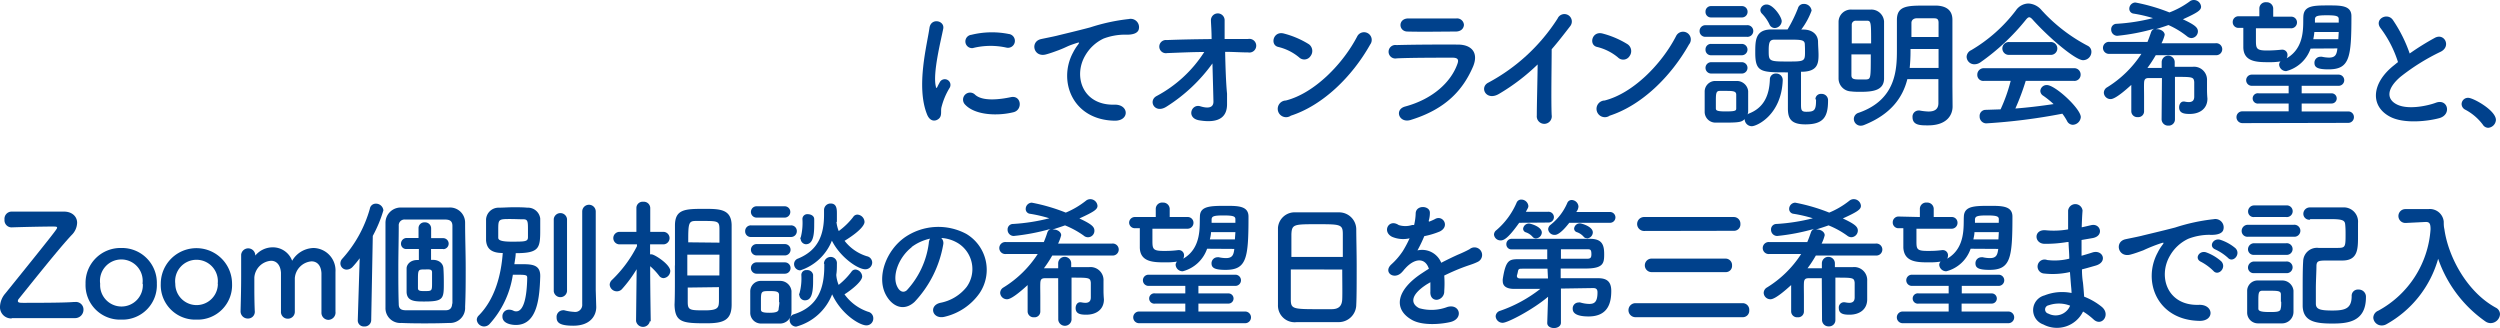
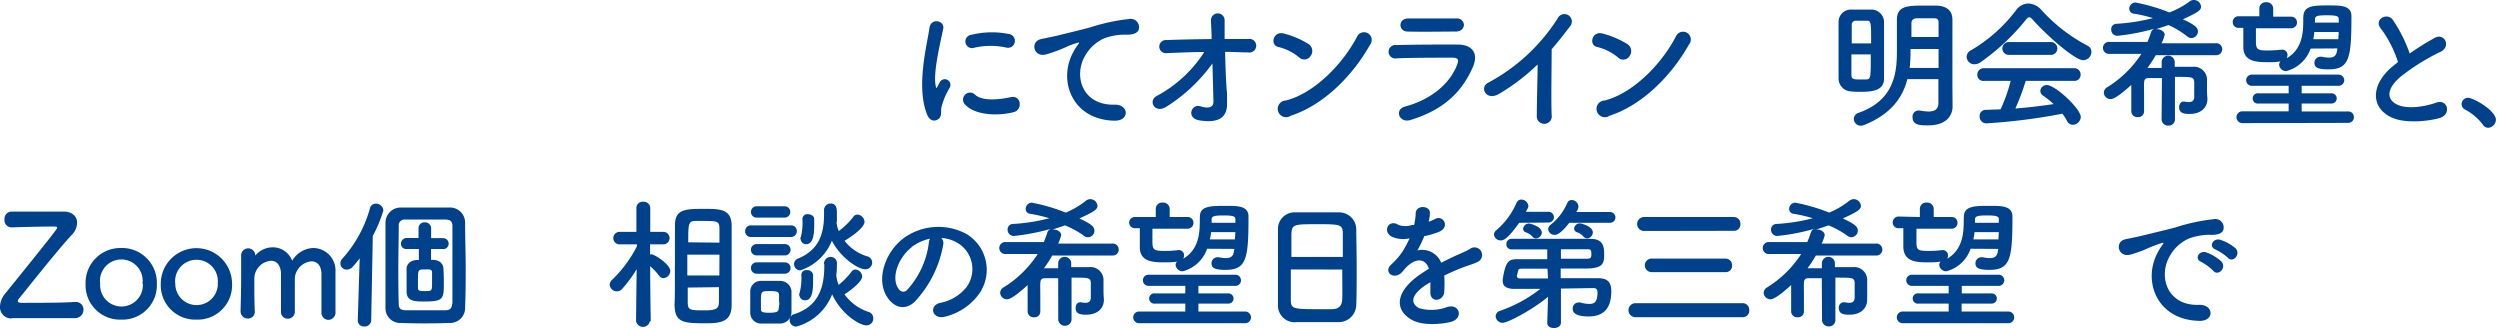
<svg xmlns="http://www.w3.org/2000/svg" viewBox="0 0 299.5 39.3">
  <defs>
    <style>.cls-1{fill:#00418c;}</style>
  </defs>
  <g id="レイヤー_2" data-name="レイヤー 2">
    <g id="レイアウト">
      <path class="cls-1" d="M111.07,13.73c-1.36-3.35,0-8.37.28-10.39.19-1.25,1.84-.88,1.65.1-.27,1.38-1.29,5.37-.88,6.94,0,.22.12.17.19,0s.22-.42.28-.54a.68.68,0,0,1,1.19.66,8.3,8.3,0,0,0-1,2.38c-.1.45.1,1-.32,1.35S111.41,14.56,111.07,13.73Zm4.54-1.21a.84.84,0,0,1,1.21-1.17c.91.83,3,.56,4.27.29s1.46,1.51.34,1.8C119.62,13.9,116.84,13.85,115.61,12.52Zm1-6.77a.8.8,0,1,1-.24-1.58,10.3,10.3,0,0,1,4.47-.1.83.83,0,1,1-.29,1.63A8.76,8.76,0,0,0,116.58,5.75Z" />
      <path class="cls-1" d="M128.56,6.28a5.66,5.66,0,0,1,.55-.88c.27-.36.18-.34-.14-.24-1.27.41-1,.41-2.14.85-.54.2-1,.37-1.52.51-1.5.4-1.94-1.55-.58-1.84.35-.08,1.34-.27,1.88-.4.83-.21,2.31-.55,4-1a22.92,22.92,0,0,1,4.63-1,1,1,0,0,1,1.16,1.31c-.11.28-.48.62-1.67.56a7.35,7.35,0,0,0-2.52.47,5,5,0,0,0-2.18,2c-1.49,2.49-.35,6,3.45,5.92,1.78-.07,1.88,1.93.08,1.92C128.48,14.39,126.71,9.69,128.56,6.28Z" />
      <path class="cls-1" d="M147,11.22c0,.52,0,.81,0,1.27,0,1.3-.7,2.37-3.36,1.92-1.54-.28-.92-2,.15-1.68.7.22,1.6.32,1.58-.58s-.07-2.77-.12-4.55a19.71,19.71,0,0,1-5.51,5.18c-1.41.9-2.24-.72-1.17-1.28a15.28,15.28,0,0,0,5.7-5.27c-1.51,0-3,.08-4.45.13a.79.79,0,1,1-.05-1.56c1.7-.07,3.55-.1,5.38-.12,0-1-.07-1.78-.08-2.22a.82.82,0,1,1,1.64-.07c0,.48,0,1.31,0,2.28,1,0,1.91,0,2.81,0a.82.82,0,1,1,0,1.61c-.88,0-1.81-.07-2.75-.07C146.81,8,146.87,9.94,147,11.22Z" />
      <path class="cls-1" d="M155.63,6.87a6.12,6.12,0,0,0-2.51-1.25c-1-.24-.59-1.95.7-1.6a10.73,10.73,0,0,1,3,1.29A1,1,0,0,1,157,6.72.89.89,0,0,1,155.63,6.87Zm-1,7a1,1,0,1,1-.58-1.83c3.41-.87,6.84-4.38,8.56-7.71a.92.92,0,1,1,1.54,1C162,9.16,158.48,12.64,154.58,13.88Z" />
      <path class="cls-1" d="M169,14.37c-1.39.43-2-1.25-.66-1.61,3.34-.9,5.5-2.95,6.26-5.11.17-.46.09-.73-.56-.74-1.73,0-4.89,0-6.7.08a.81.81,0,1,1-.05-1.59c2.19-.06,5-.07,7.35-.06,1.69,0,2.52,1,1.83,2.64C175.25,10.81,173.18,13.08,169,14.37Zm5.4-10.59c-1.6,0-3.94.05-5.77,0-1.12,0-1.19-1.59.12-1.57,1.63,0,4,0,5.72,0a.82.82,0,0,1,.91.78C175.35,3.39,175.06,3.78,174.37,3.78Z" />
      <path class="cls-1" d="M179.61,11.23c-1.56.95-2.44-.78-1.29-1.34a22.37,22.37,0,0,0,8.28-7.67.89.89,0,1,1,1.52.9c-.77,1-1.5,1.94-2.23,2.78,0,1.74-.08,6.18,0,7.88a.9.9,0,1,1-1.78.05c0-1.36.08-4.12.1-6.11A24.54,24.54,0,0,1,179.61,11.23Z" />
      <path class="cls-1" d="M193.82,6.87a6.18,6.18,0,0,0-2.51-1.25c-1-.24-.6-1.95.69-1.6a10.92,10.92,0,0,1,3,1.29,1,1,0,0,1,.22,1.41A.89.89,0,0,1,193.82,6.87Zm-1,7a1,1,0,1,1-.58-1.83c3.41-.87,6.84-4.38,8.55-7.71a.93.93,0,1,1,1.55,1C200.18,9.16,196.67,12.64,192.77,13.88Z" />
-       <path class="cls-1" d="M204.34,4.41a.68.68,0,0,1-.73-.69.69.69,0,0,1,.73-.7h4.92a.7.7,0,1,1,0,1.39Zm5.13,9.21c1.86-.69,2.49-2.22,2.56-4.08a.7.7,0,0,1,.74-.73.77.77,0,0,1,.8.78v.05c-.17,4.14-3.1,5.48-3.71,5.48a.86.86,0,0,1-.85-.85c-.34.32-.53.42-2.28.42-.45,0-.91,0-1.25,0a1.29,1.29,0,0,1-1.26-1.34c0-.44,0-.83,0-1.22s0-.77,0-1.14a1.27,1.27,0,0,1,1.24-1.29c.32,0,.75,0,1.17,0s1.05,0,1.44,0a1.36,1.36,0,0,1,1.36,1.21c0,.39,0,.81,0,1.23s0,.82,0,1.19a1.17,1.17,0,0,1-.07.38ZM205,2.09a.65.65,0,0,1-.68-.68A.65.65,0,0,1,205,.73h3.66a.67.67,0,0,1,.7.68.67.67,0,0,1-.7.68Zm0,4.53a.65.65,0,0,1-.68-.68.65.65,0,0,1,.68-.68h3.67a.68.68,0,1,1,0,1.36Zm0,2.19a.68.68,0,0,1,0-1.36h3.67a.68.68,0,1,1,0,1.36Zm3,3.34c0-.27,0-.56,0-.8,0-.42-.34-.46-1.22-.46-.27,0-.56,0-.75,0-.45,0-.47.32-.47,1.24,0,.27,0,.56,0,.81s0,.41,1.17.41S208,13.25,208,13,208,12.44,208,12.15Zm9.49-.22a.64.64,0,0,1,.69-.68.76.76,0,0,1,.82.7v.11c0,2-.6,2.84-2.72,2.84-1.75,0-2.09-.73-2.09-1.92,0-.59,0-3.29,0-4.31-3.21,0-3.91,0-3.91-2.34,0-1.46,0-2.72,1.79-2.8.64,0,1.37,0,2.08,0A17,17,0,0,0,215.39,1a.7.7,0,0,1,.71-.53.91.91,0,0,1,.93.8,8.77,8.77,0,0,1-1.24,2.27l.26,0c1,0,1.71.54,1.75,1.41,0,.49.06,1.13.06,1.64,0,1-.13,1.92-1.81,2l-.29,0c0,.88,0,2.86,0,3.8,0,.73,0,1,.62,1,.94,0,1.18-.14,1.18-1.33v-.18ZM212.6,3.36a.7.7,0,0,1-.61-.42,4.71,4.71,0,0,0-.93-1.33.63.63,0,0,1-.17-.42.74.74,0,0,1,.76-.65c.78,0,1.8,1.48,1.8,2A.87.87,0,0,1,212.6,3.36Zm3.62,2c0-.6-.39-.61-1.95-.61h-1.65c-.56,0-.73.21-.73,1.26,0,1.31,0,1.36,2.21,1.36,2,0,2.14,0,2.14-1.07C216.24,6,216.24,5.67,216.22,5.38Z" />
      <path class="cls-1" d="M222.92,11c-.4,0-.79,0-1.17-.05a1.55,1.55,0,0,1-1.49-1.56c0-1.17,0-2.65,0-4,0-1,0-2,0-2.76a1.48,1.48,0,0,1,1.59-1.48c.38,0,.77,0,1.14,0s.77,0,1.09,0a1.53,1.53,0,0,1,1.63,1.41c0,1,0,2.1,0,3.24,0,1.3,0,2.59,0,3.65C225.67,10.81,224.42,11,222.92,11Zm1.24-5.8c0-2.5,0-2.72-.51-2.72h-1.34a.47.47,0,0,0-.47.48c0,.59,0,1.39,0,2.24ZM221.8,6.52c0,.93,0,1.81,0,2.49,0,.51.37.51,1.1.51.22,0,.46,0,.66,0,.56-.05.56-.11.56-3Zm12.12,6.24v0c0,1-.66,2.26-2.94,2.26-.93,0-1.86,0-1.86-1a.73.73,0,0,1,.69-.78.47.47,0,0,1,.16,0,7,7,0,0,0,1.06.12c.68,0,1.19-.23,1.19-1s0-1.85,0-2.88h-3.72c-.56,2.24-2,4.22-5.17,5.49a1.13,1.13,0,0,1-.41.09.82.82,0,0,1-.83-.82.78.78,0,0,1,.58-.73c4.49-1.56,4.58-5.19,4.58-7.56,0-1.21,0-2.36,0-3.57,0-1.68,1.26-1.71,3.33-1.71.49,0,1,0,1.44,0,1.16.06,1.87.56,1.88,1.68V3.7c0,1.59,0,3.29,0,4.8,0,.66,0,1.29,0,1.87Zm-1.68-6.89h-3.36v.27a18.86,18.86,0,0,1-.1,2h3.46Zm0-1.44c0-.61,0-1.19,0-1.7s-.24-.54-.63-.54-.66,0-1,0-.73,0-1,0-.61.15-.62.54c0,.58,0,1.14,0,1.7Z" />
      <path class="cls-1" d="M243.54,2.38c-.18-.21-.32-.31-.44-.31s-.24.1-.41.31a26.44,26.44,0,0,1-5.44,5.09,1.26,1.26,0,0,1-.71.23.92.92,0,0,1-.94-.9.92.92,0,0,1,.55-.79,18.46,18.46,0,0,0,5.36-4.77A1.87,1.87,0,0,1,243,.42a2.2,2.2,0,0,1,1.6.82,19.9,19.9,0,0,0,5.5,4.24.79.79,0,0,1,.45.73,1,1,0,0,1-1,1C248.62,7.21,245.43,4.48,243.54,2.38Zm-.86,7.31A28.67,28.67,0,0,1,241.44,13c1.56-.12,3.1-.31,4.58-.53a10.46,10.46,0,0,0-1.24-1,.7.7,0,0,1-.35-.58.76.76,0,0,1,.79-.7c1,0,4.06,2.84,4.06,3.84a1,1,0,0,1-.95.92.78.78,0,0,1-.7-.46,6.46,6.46,0,0,0-.56-.87,70.22,70.22,0,0,1-9.13,1.16.81.81,0,0,1-.78-.85.72.72,0,0,1,.7-.77l1.81-.06a19.65,19.65,0,0,0,1.21-3.41h-3.21a.71.71,0,0,1-.79-.73.77.77,0,0,1,.79-.79h10.78a.76.76,0,0,1,.81.78.74.74,0,0,1-.81.74Zm-1.94-3.12a.77.77,0,1,1,0-1.53h4.87a.77.77,0,1,1,0,1.53Z" />
      <path class="cls-1" d="M259,9.35c-.59,0-1.14,0-1.58,0s-.54.19-.56.58,0,1,0,1.63,0,1.25,0,1.8h0a.69.69,0,0,1-.76.67.71.71,0,0,1-.77-.68c0-1,0-2.19,0-3.18-1.8,1.65-2.31,1.7-2.48,1.7a.8.8,0,0,1-.81-.76.77.77,0,0,1,.41-.66,13.06,13.06,0,0,0,4.09-4l-3.8,0a.72.72,0,1,1,0-1.43l4.53,0c.15-.36.28-.73.42-1.14a.73.73,0,0,1,.42-.45,24.92,24.92,0,0,1-4.46.86.74.74,0,0,1-.73-.76.65.65,0,0,1,.66-.68,23,23,0,0,0,4.35-.68,16.76,16.76,0,0,0-2.33-.54.58.58,0,0,1-.51-.58.75.75,0,0,1,.73-.75,22,22,0,0,1,4.08,1.19A10.35,10.35,0,0,0,262.3.19a.78.78,0,0,1,.52-.19.87.87,0,0,1,.87.8c0,.42-.41.71-2.18,1.51,1.46.68,1.8,1,1.8,1.46a.81.81,0,0,1-.76.79.84.84,0,0,1-.53-.2A10.28,10.28,0,0,0,259.78,3c-.47.17-1,.34-1.51.5l.17,0c.43,0,.89.29.89.68a4.56,4.56,0,0,1-.38,1l6.47,0a.72.72,0,1,1,0,1.43l-7.16,0a15.52,15.52,0,0,1-1,1.53c.51,0,1.08,0,1.71,0V7.45a.78.78,0,0,1,1.56,0V8c.76,0,1.51,0,2.16,0a1.56,1.56,0,0,1,1.71,1.65v1c0,.27,0,.59.05,1.17v0c0,1.16-.87,1.83-2.12,1.83-.61,0-1.27-.06-1.27-.79,0-.36.2-.7.54-.7h.08a2.41,2.41,0,0,0,.53.07c.37,0,.66-.14.66-.65v-.47c0-.39,0-.95,0-1.29-.07-.61-.21-.61-2.31-.61l0,5.06a.75.75,0,0,1-.8.78.77.77,0,0,1-.8-.78Z" />
      <path class="cls-1" d="M276.81,5.82a4.21,4.21,0,0,1-2.92,2.7.84.84,0,0,1-.85-.77.55.55,0,0,1,.17-.39,8.32,8.32,0,0,1-1.36.09c-1.41,0-3.05,0-3.1-1.75V5c0-.54,0-1.1,0-1.66h-.54a.68.68,0,0,1-.73-.7.68.68,0,0,1,.73-.69h2.46V1a.75.75,0,0,1,.83-.73.77.77,0,0,1,.83.73V2h2.11a.68.68,0,0,1,.74.67.7.7,0,0,1-.74.72h-4.18c0,.47,0,1,0,1.42,0,1,.05,1.24,1.32,1.24a17.78,17.78,0,0,0,1.78-.1h.07a.62.62,0,0,1,.61.66.74.74,0,0,1-.1.37c2.28-1.3,1.94-4,2-5C276,.66,277.16.65,279,.65c1.42,0,2.7,0,2.7,1.28,0,5-.22,6.38-2.75,6.38-1.33,0-1.68-.25-1.68-.78A.71.71,0,0,1,278,6.8a.5.5,0,0,1,.17,0,4.2,4.2,0,0,0,.85.1c.78,0,.92-.4,1-1.1Zm-8.15,8.93a.71.71,0,0,1-.73-.72.69.69,0,0,1,.73-.69h5.52V12.4H270.6a.62.62,0,1,1,0-1.22h3.58v-.9l-4.42,0a.67.67,0,1,1,0-1.34h10.41a.67.67,0,1,1,0,1.34l-4.43,0v.9h3.59a.61.61,0,1,1,0,1.22h-3.59v.95h5.6A.67.67,0,0,1,282,14a.68.68,0,0,1-.69.72ZM280.18,3.83h-2.92a6.78,6.78,0,0,1-.13.87h3Zm0-1.54c0-.34-.22-.46-1.41-.46s-1.41.1-1.44.46c0,.12,0,.27,0,.42h2.85Z" />
      <path class="cls-1" d="M285.22,3.41c-.88-1.09.79-2,1.46-1a17,17,0,0,1,2,4,30.78,30.78,0,0,1,3-1.87c1.15-.64,2,1,.73,1.65a25.42,25.42,0,0,0-4.82,3c-1.68,1.43-1.73,2.7-.41,3.34s3.61.16,4.63-.22c1.43-.54,1.94,1.41.43,1.84-1.34.37-4.18.71-5.86-.14-2.44-1.24-2.34-4,.41-6.18.17-.13.32-.27.49-.39A13.53,13.53,0,0,0,285.22,3.41Z" />
      <path class="cls-1" d="M297.44,14.93a6.33,6.33,0,0,0-2.08-1.78.77.77,0,0,1-.46-.68.76.76,0,0,1,.8-.75c.59,0,3.31,1.5,3.31,2.65a1,1,0,0,1-.92.94A.77.77,0,0,1,297.44,14.93Z" />
      <path class="cls-1" d="M1.39,38.15A1.35,1.35,0,0,1,0,36.72a2.57,2.57,0,0,1,.65-1.58c6-7.43,6.19-7.72,6.19-7.85s-.07-.15-.58-.15c-.92,0-3.46.05-4.87.1a.85.85,0,0,1-.85-.94.86.86,0,0,1,.82-.95h0c.83,0,2.17,0,3.46,0,1.07,0,2.11,0,2.84,0h0c1,0,1.58.61,1.58,1.34a2.14,2.14,0,0,1-.65,1.46c-1.54,1.63-5,6-6.33,7.64a.43.43,0,0,0-.12.27c0,.22.29.22.68.22,1.26,0,4.89,0,6-.1H9a.9.9,0,0,1,1,.93,1,1,0,0,1-1,1H7.48c-5.56,0-5.94,0-6.07,0Z" />
      <path class="cls-1" d="M10.25,34a4.18,4.18,0,0,1,4.28-4.29A4.17,4.17,0,0,1,18.79,34a4.12,4.12,0,0,1-4.26,4.29A4.13,4.13,0,0,1,10.25,34Zm6.82,0A2.56,2.56,0,1,0,12,34a2.56,2.56,0,1,0,5.11,0Z" />
      <path class="cls-1" d="M19.26,34a4.27,4.27,0,1,1,8.54,0,4.12,4.12,0,0,1-4.26,4.29A4.13,4.13,0,0,1,19.26,34Zm6.82,0A2.56,2.56,0,1,0,21,34a2.55,2.55,0,1,0,5.1,0Z" />
      <path class="cls-1" d="M38.51,37.35c0-.66,0-1.88,0-2.92,0-.76,0-1.42,0-1.71-.06-1-.58-1.41-1.19-1.41a2.18,2.18,0,0,0-2,2c0,.27,0,.59,0,1,0,.73,0,1.72,0,3v0a.83.83,0,0,1-.85.87.81.81,0,0,1-.81-.88v0c0-.66,0-1.88,0-2.92,0-.76,0-1.42,0-1.71-.07-1-.59-1.43-1.19-1.43a2.17,2.17,0,0,0-2,2c0,.27,0,.59,0,1,0,.73,0,1.72.05,3a.81.81,0,0,1-.83.92.86.86,0,0,1-.87-.9v0c.05-1.81.07-3,.07-4.1,0-.85,0-1.67,0-2.65v0a.85.85,0,0,1,1.69,0,.15.15,0,0,0,0,.08s.05,0,.07-.05a2.71,2.71,0,0,1,2-.91A2.46,2.46,0,0,1,35,31.24a3.06,3.06,0,0,1,2.56-1.53,2.69,2.69,0,0,1,2.63,2.87c0,.6,0,2.06,0,3.29,0,.56,0,1.07,0,1.45a.88.88,0,0,1-.85,1,.85.85,0,0,1-.83-.9Z" />
      <path class="cls-1" d="M43.09,30.94a11.41,11.41,0,0,1-.82,1,1,1,0,0,1-.74.36.75.75,0,0,1-.75-.73A.82.82,0,0,1,41,31a14.94,14.94,0,0,0,3.31-6A.71.71,0,0,1,45,24.4a.89.89,0,0,1,.93.8,15.82,15.82,0,0,1-1.27,3.06l-.19,10.11a.77.77,0,0,1-.83.74.72.72,0,0,1-.78-.71v0Zm8.11,7.8c-1,0-2,0-3.12-.05a1.77,1.77,0,0,1-1.9-1.83c0-1.7,0-3.38,0-5.08s0-3.39,0-5.12A1.83,1.83,0,0,1,48,24.86c.94,0,1.9,0,2.89,0s2,0,2.93,0a1.81,1.81,0,0,1,1.9,1.83c0,1.79.07,3.6.07,5.43,0,1.53,0,3.08-.07,4.65a1.8,1.8,0,0,1-1.9,1.92C53,38.72,52.1,38.74,51.2,38.74Zm3-2.37c0-1.51,0-3.13,0-4.72s0-3.17,0-4.58c0-.61-.34-.75-.82-.77-.83,0-1.69,0-2.52,0s-1.62,0-2.33,0a.69.69,0,0,0-.76.75c0,1.61-.05,3.31-.05,5,0,1.49,0,3,.05,4.38,0,.57.3.73.83.74.71,0,1.43,0,2.15,0,.89,0,1.79,0,2.69,0C53.9,37.15,54.15,36.91,54.17,36.37ZM53.1,29.83H51.64v1.3l.22,0c.71,0,1.22.41,1.26,1s.05,1.14.05,1.72c0,1.92,0,2.27-2.31,2.27-1.12,0-2.1,0-2.15-1.12,0-.44,0-.93,0-1.42s0-1,0-1.43.42-1,1.27-1h.2l0-1.32H48.74a.62.62,0,0,1-.7-.62.68.68,0,0,1,.7-.7h0l1.4,0V27.34a.69.69,0,0,1,.74-.7.72.72,0,0,1,.77.72v1.17l1.44,0h0a.66.66,0,1,1,0,1.32Zm-1.34,4.09c0-.42,0-.86,0-1.29s-.4-.35-.85-.35c-.79,0-.84,0-.84,1.17,0,.35,0,.73,0,1.07s.29.35.77.35C51.74,34.87,51.76,34.87,51.76,33.92Z" />
-       <path class="cls-1" d="M58.63,38.84a.9.9,0,0,1-.62.27.88.88,0,0,1-.89-.79.72.72,0,0,1,.24-.53c1.9-1.93,2.67-4.75,2.87-7.48-1.49,0-1.93-.63-2-1.51,0-.39,0-.85,0-1.29s0-.9,0-1.24a1.5,1.5,0,0,1,1.5-1.39c.57,0,1.17-.05,1.75-.05s1.15,0,1.69.05a1.49,1.49,0,0,1,1.55,1.29c0,.35,0,.83,0,1.31,0,2.23-.07,2.85-2.94,2.85,0,.42-.1.88-.16,1.32.32,0,.64,0,.93,0,1.19,0,2.17.07,2.17,1.39v.09c-.08,2.42-.3,5.8-2.92,5.8-.37,0-1.61-.1-1.61-1A.78.78,0,0,1,61,37.1a1.14,1.14,0,0,1,.48.11.72.72,0,0,0,.37.09c.9,0,1.27-1.73,1.31-4,0-.39-.12-.39-1.72-.39A11.24,11.24,0,0,1,58.63,38.84Zm2.57-12.6c-1.51,0-1.51,0-1.51,1.37,0,.32,0,.63,0,.87s.22.47,1.56.47c1.65,0,2,0,2-.54,0-.24,0-.53,0-.83,0-1,0-1.31-.54-1.31S61.72,26.24,61.2,26.24Zm5.14,0a.8.8,0,0,1,1.59,0v8.65a.8.8,0,0,1-1.59,0Zm5.09,10.55v0c0,1-.68,2.23-2.75,2.23-1.65,0-2-.38-2-1a.79.79,0,0,1,.73-.85.62.62,0,0,1,.19,0,5.63,5.63,0,0,0,1.15.19.85.85,0,0,0,1-.92c0-.63,0-5.35,0-8.5V25.34a.81.81,0,0,1,1.62,0v9.4Z" />
      <path class="cls-1" d="M77.86,38.45a.84.84,0,0,1-1.66,0h0l.07-6.2a15.39,15.39,0,0,1-1.72,2.34.82.82,0,0,1-.64.31.86.86,0,0,1-.87-.8.84.84,0,0,1,.27-.56,15,15,0,0,0,3-4.05v-.22l-2,0h0a.75.75,0,1,1,0-1.49h1.93l0-2.87v0a.75.75,0,0,1,.83-.74.77.77,0,0,1,.83.74v0s0,1.34,0,2.87h1.65a.75.75,0,0,1,0,1.49h0l-1.67,0c0,.42,0,.83,0,1.2l.18,0c.34,0,2.24,1.2,2.24,2a.88.88,0,0,1-.81.85.67.67,0,0,1-.53-.29,7.59,7.59,0,0,0-1.07-1.14c0,2.65.07,6.64.07,6.64Zm3-6.65c0-1.71,0-3.43,0-4.78,0-1.95,1.19-2,3.48-2,1.83,0,3.26,0,3.31,1.92,0,1.42,0,3.22,0,5,0,1.58,0,3.16,0,4.53,0,1.87-.94,2.26-3,2.26-2.84,0-3.79-.08-3.84-2.22C80.87,35.2,80.85,33.5,80.85,31.8Zm5.33-1.29H82.34V33h3.84Zm0-1.44c0-.56,0-1.09,0-1.54,0-1-.12-1.06-1.84-1.06-.35,0-.71,0-1,0-.88,0-.9.32-.9,2.56Zm-3.8,5.38c0,.63,0,1.22,0,1.73,0,1,.27,1,2.09,1,1.58,0,1.63-.37,1.65-1.1,0-.51,0-1.09,0-1.68Z" />
      <path class="cls-1" d="M90,28.39a.67.67,0,0,1-.73-.69A.68.68,0,0,1,90,27h4.73a.68.68,0,0,1,.73.7.69.69,0,0,1-.73.69Zm3.41,10.37c-.36,0-.77,0-1.16,0s-.78,0-1.12,0a1.29,1.29,0,0,1-1.25-1.34c0-.44,0-.87,0-1.29s0-.82,0-1.19a1.26,1.26,0,0,1,1.24-1.29c.32,0,.68,0,1.05,0s.9,0,1.29,0a1.36,1.36,0,0,1,1.36,1.21c0,.39,0,.84,0,1.29s0,.88,0,1.25A1.38,1.38,0,0,1,93.36,38.76ZM90.64,26.07a.68.68,0,1,1,0-1.36H94a.68.68,0,1,1,0,1.36Zm0,4.53a.68.68,0,1,1,0-1.36h3.39a.68.68,0,1,1,0,1.36Zm0,2.19a.68.68,0,1,1,0-1.36h3.39a.68.68,0,1,1,0,1.36Zm2.69,3.41c0-.31,0-.63,0-.87,0-.41-.36-.46-1.09-.46-1.08,0-1.08,0-1.08,1.31,0,.3,0,.63,0,.88s.09.41,1,.41,1.1-.17,1.12-.43S93.37,36.5,93.37,36.2Zm5.38-4.6a.81.81,0,0,1,.82-.82.74.74,0,0,1,.73.82c0,.44,0,.86-.07,1.29,0,0,0,.07,0,.1a3.88,3.88,0,0,0,.28,1.14A8.63,8.63,0,0,0,102,32.56a.57.57,0,0,1,.49-.27.88.88,0,0,1,.8.83c0,.57-1.22,1.57-2.12,2.14A5.74,5.74,0,0,0,104,37.35a.79.79,0,0,1,.62.78.82.82,0,0,1-.83.85c-.79,0-3-1.32-4.1-3.72a6.41,6.41,0,0,1-4.31,3.87.79.79,0,0,1-.78-.8.7.7,0,0,1,.54-.69c2.9-.93,3.61-3.17,3.61-5.75v-.28Zm1.5-5a4.07,4.07,0,0,0,.27,1.08A8.53,8.53,0,0,0,102.21,26a.6.6,0,0,1,.51-.29.91.91,0,0,1,.85.88c0,.17-.13.87-2.39,2.26a5.36,5.36,0,0,0,2.68,1.85.78.78,0,0,1,.63.74.82.82,0,0,1-.83.82c-.89,0-3-1.44-4-3.43a6.11,6.11,0,0,1-3.79,3.56.75.75,0,0,1-.74-.76.7.7,0,0,1,.49-.66c2.42-1,3.1-2.87,3.1-5.24,0-.17,0-.36,0-.55v0a.78.78,0,0,1,.79-.8c.73,0,.75.68.75,1.19s0,.7,0,1Zm-4.48,8.78a.62.62,0,0,1,.06-.28A6.84,6.84,0,0,0,96,32.94a.58.58,0,0,1,.65-.58.69.69,0,0,1,.76.56c0,.26,0,.53,0,.8,0,1.87-.41,2.26-1,2.26A.66.66,0,0,1,95.77,35.36Zm.15-6.73a.65.65,0,0,1,.07-.29,7,7,0,0,0,.18-2.12.58.58,0,0,1,.65-.58c.37,0,.75.21.76.56s0,.53,0,.8c0,1.36-.22,2.24-1,2.24A.67.67,0,0,1,95.92,28.63Z" />
      <path class="cls-1" d="M113,29.29a13.32,13.32,0,0,1-3.43,6.87c-1.31,1.21-2.73.55-3.48-.91-1.07-2.11.07-5.26,2.34-6.84a7.09,7.09,0,0,1,7.33-.39,5,5,0,0,1,1.58,7.12,7.08,7.08,0,0,1-4.14,2.8c-1.49.39-2-1.32-.56-1.66a5.28,5.28,0,0,0,3.16-1.9,3.66,3.66,0,0,0-.94-5.19,4.31,4.31,0,0,0-2.1-.68A.84.84,0,0,1,113,29.29Zm-3.77.32c-1.58,1.22-2.42,3.48-1.71,4.79.25.49.69.74,1.12.37a10.22,10.22,0,0,0,2.63-5.65,1.22,1.22,0,0,1,.15-.53A5.7,5.7,0,0,0,109.19,29.61Z" />
      <path class="cls-1" d="M126.77,33.33c-.59,0-1.13,0-1.58,0s-.54.19-.56.58,0,1,0,1.63,0,1.25,0,1.8h0a.69.69,0,0,1-.76.67.71.71,0,0,1-.76-.68c0-1,0-2.19,0-3.18-1.79,1.65-2.3,1.7-2.47,1.7a.81.81,0,0,1-.82-.76.77.77,0,0,1,.41-.66,13,13,0,0,0,4.09-4l-3.8,0a.72.72,0,1,1,0-1.43l4.53,0c.15-.36.29-.73.42-1.14a.71.71,0,0,1,.43-.45,25.24,25.24,0,0,1-4.46.86.74.74,0,0,1-.73-.76.65.65,0,0,1,.66-.68,22.87,22.87,0,0,0,4.34-.68,16.62,16.62,0,0,0-2.32-.54.57.57,0,0,1-.51-.58.75.75,0,0,1,.73-.75,21.92,21.92,0,0,1,4.07,1.19,10.14,10.14,0,0,0,2.41-1.42.82.82,0,0,1,.52-.19.87.87,0,0,1,.87.8c0,.42-.41.71-2.17,1.51,1.46.68,1.8,1,1.8,1.46a.77.77,0,0,1-1.29.59A10.78,10.78,0,0,0,127.59,27c-.48.17-1,.34-1.51.5l.17,0c.42,0,.88.29.88.68a5.22,5.22,0,0,1-.37,1l6.46,0a.72.72,0,1,1,0,1.43l-7.16,0a13.91,13.91,0,0,1-1,1.53c.51,0,1.09,0,1.71,0v-.59a.78.78,0,0,1,1.56,0V32c.77,0,1.51,0,2.16,0a1.56,1.56,0,0,1,1.71,1.65v1.05c0,.27,0,.59.05,1.17v0c0,1.16-.86,1.83-2.12,1.83-.61,0-1.27-.06-1.27-.79,0-.36.2-.7.54-.7h.09a3.09,3.09,0,0,0,.52.07c.38,0,.67-.14.67-.65v-.47c0-.39,0-.95,0-1.29-.07-.61-.2-.61-2.31-.61l0,5.06a.8.8,0,0,1-1.59,0Z" />
      <path class="cls-1" d="M144.61,29.8a4.21,4.21,0,0,1-2.92,2.7.84.84,0,0,1-.85-.77.55.55,0,0,1,.17-.39,8.32,8.32,0,0,1-1.36.09c-1.4,0-3.05,0-3.1-1.75V29c0-.54,0-1.1,0-1.66H136a.68.68,0,0,1-.73-.7A.69.69,0,0,1,136,26l2.46,0V25a.76.76,0,0,1,.84-.73.78.78,0,0,1,.83.73v1l2.1,0a.69.69,0,0,1,.75.68.71.71,0,0,1-.75.72h-4.17c0,.47,0,1,0,1.42,0,1,.05,1.24,1.33,1.24.52,0,1,0,1.78-.1h.07a.62.62,0,0,1,.61.66.86.86,0,0,1-.1.37c2.27-1.3,1.93-4,2-5.05,0-1.26,1.26-1.28,3.12-1.28,1.43,0,2.7,0,2.7,1.29,0,5-.22,6.38-2.75,6.38-1.32,0-1.68-.25-1.68-.78a.72.72,0,0,1,.71-.73.47.47,0,0,1,.17,0,4.2,4.2,0,0,0,.85.1c.78,0,.92-.4,1-1.1Zm-8.15,8.92a.7.7,0,1,1,0-1.4H142v-.95H138.4a.62.62,0,1,1,0-1.22H142v-.9l-4.41,0a.67.67,0,1,1,0-1.34H148a.67.67,0,1,1,0,1.34l-4.43,0v.9h3.6a.61.61,0,1,1,0,1.22h-3.6v.95h5.6a.7.7,0,1,1,0,1.4ZM148,27.81h-2.92c0,.28-.07.58-.14.87h3Zm0-1.54c0-.34-.22-.46-1.41-.46s-1.41.1-1.44.46c0,.12,0,.27,0,.42H148Z" />
      <path class="cls-1" d="M160.38,38.59c-.75,0-1.67,0-2.57,0s-1.76,0-2.46,0a2,2,0,0,1-2.25-2.05c0-1.11,0-3,0-4.81,0-1.64,0-3.3,0-4.44a2,2,0,0,1,2.12-1.85c.64,0,1.75,0,2.83,0,.9,0,1.78,0,2.36,0a2.05,2.05,0,0,1,2.07,2c0,1,.05,2.74.05,4.43,0,1.87,0,3.74-.05,4.63A2.1,2.1,0,0,1,160.38,38.59Zm.49-7.81c0-1.07,0-2.05,0-2.73,0-1.17-.28-1.19-3-1.19-2.87,0-3.1,0-3.16,1.19,0,.7,0,1.66,0,2.73Zm-6.23,1.5c0,1.42,0,2.78,0,3.59,0,1.11.23,1.17,3.11,1.17h1.78c.95,0,1.24-.48,1.27-1.21s0-2.19,0-3.54Z" />
      <path class="cls-1" d="M171.19,26.56a6.22,6.22,0,0,0,.71-.31c.93-.56,1.85.85.59,1.48a9.49,9.49,0,0,1-1.86.56,16.54,16.54,0,0,1-.82,1.71,2.47,2.47,0,0,1,2.85,1.48c.7-.36,1.41-.71,2.07-1a14.17,14.17,0,0,0,1.33-.63.91.91,0,1,1,.95,1.53c-.55.27-.94.35-1.84.69-.71.27-1.47.61-2.15.94a12.72,12.72,0,0,1,0,1.86,1,1,0,0,1-.9,1.05c-.42,0-.81-.3-.76-1,0-.36,0-.75,0-1.11l-.44.26c-2.1,1.36-1.85,2.37-.9,2.85a5.34,5.34,0,0,0,3.36-.14c1.5-.45,2,1.38.41,1.79-1,.25-3.31.5-4.63-.24-2.29-1.29-1.89-3.58,1.19-5.6.23-.15.51-.34.83-.53-.46-1.42-1.77-1.25-2.87,0l-.07.07a3.73,3.73,0,0,1-.39.44c-.93.83-2.17-.14-1.15-1.05a8.29,8.29,0,0,0,1.37-1.6,13.48,13.48,0,0,0,.8-1.51,3.39,3.39,0,0,1-2.1-.18c-1.23-.62-.39-2.21.79-1.41a2.65,2.65,0,0,0,1.6,0,1.9,1.9,0,0,1,.25,0,6.78,6.78,0,0,0,.19-1.43c.07-1,1.66-.91,1.7-.08a3.23,3.23,0,0,1-.14,1Z" />
      <path class="cls-1" d="M182,26.69c-1.36,1.92-1.87,2.11-2.21,2.11a.78.78,0,0,1-.81-.7.68.68,0,0,1,.28-.52,9,9,0,0,0,2.43-3.3.59.59,0,0,1,.58-.37.85.85,0,0,1,.83.78A.67.67,0,0,1,183,25l-.2.37h2.66a.65.65,0,0,1,.7.65.65.65,0,0,1-.7.64Zm5,7.88v4.09c0,.42-.42.64-.83.64s-.81-.2-.81-.61v0l.1-3.14c-1.81,1.54-4.84,3.12-5.43,3.12a.83.83,0,0,1-.85-.78.72.72,0,0,1,.55-.66,16.58,16.58,0,0,0,4.8-2.62h-3.11c-.76,0-1.39-.22-1.39-.93a1.06,1.06,0,0,1,0-.24c.35-2.27.78-2.37,1.8-2.39.76,0,2.12,0,3.53,0V29.88c-1.65,0-3.28,0-4.26,0h0a.61.61,0,0,1-.64-.63.63.63,0,0,1,.67-.64c1.06,0,2.91,0,4.74,0s3.65,0,4.61,0c1.46,0,1.7.74,1.7,1.83s-.08,1.73-2.26,1.73l-2.95,0v1.16h4.51c1.06,0,1.55.45,1.55,1.52,0,1.28-.29,3.06-2.72,3.06-1.86,0-1.9-.68-1.9-.94a.7.7,0,0,1,.68-.73.55.55,0,0,1,.24,0,4,4,0,0,0,1.05.17c.6,0,1-.19,1-1.39,0-.39-.19-.51-.51-.51Zm-1.61-2.38h-3c-.36,0-.48,0-.54.32s-.09.36-.12.5,0,.05,0,.08c0,.19.17.27.41.27h3.31ZM184,28.56a.5.5,0,0,1-.38-.17,1.86,1.86,0,0,0-.83-.56.45.45,0,0,1-.32-.42.7.7,0,0,1,.73-.63c.09,0,1.51.34,1.51,1.09A.74.74,0,0,1,184,28.56Zm4-1.87c-1.12,1.45-1.61,1.45-1.74,1.45a.76.76,0,0,1-.79-.68.72.72,0,0,1,.29-.53,6.7,6.7,0,0,0,2-2.61.56.56,0,0,1,.53-.36.84.84,0,0,1,.81.78,1.14,1.14,0,0,1-.27.66h4a.65.65,0,0,1,.7.65.65.65,0,0,1-.7.64ZM187,31l3.09,0c.42,0,.56-.09.56-.54,0-.6-.15-.6-.56-.6-.71,0-1.83,0-3.09,0Zm3.11-2.46a.48.48,0,0,1-.38-.17,1.86,1.86,0,0,0-.83-.56.45.45,0,0,1-.32-.42.69.69,0,0,1,.73-.63c.08,0,1.51.34,1.51,1.09A.74.74,0,0,1,190.13,28.56Z" />
      <path class="cls-1" d="M195.93,38a.84.84,0,0,1,0-1.68h12.86a.79.79,0,0,1,.77.85.77.77,0,0,1-.77.83Zm1-10.33A.83.83,0,1,1,197,26h10.74a.79.79,0,0,1,.76.83.76.76,0,0,1-.76.82Zm.93,4.93a.81.81,0,1,1,0-1.62h8.88a.78.78,0,0,1,.76.83.74.74,0,0,1-.76.79Z" />
      <path class="cls-1" d="M218.25,33.33c-.6,0-1.14,0-1.58,0s-.54.19-.56.58,0,1,0,1.63,0,1.25,0,1.8h0a.69.69,0,0,1-.76.67.71.71,0,0,1-.77-.68c0-1,0-2.19,0-3.18-1.8,1.65-2.31,1.7-2.48,1.7a.8.8,0,0,1-.81-.76.77.77,0,0,1,.41-.66,12.91,12.91,0,0,0,4.08-4l-3.8,0a.72.72,0,1,1,0-1.43l4.53,0c.16-.36.29-.73.43-1.14a.7.7,0,0,1,.42-.45,24.92,24.92,0,0,1-4.46.86.74.74,0,0,1-.73-.76.65.65,0,0,1,.66-.68,23,23,0,0,0,4.35-.68,16.76,16.76,0,0,0-2.33-.54.58.58,0,0,1-.51-.58.75.75,0,0,1,.73-.75,21.92,21.92,0,0,1,4.07,1.19,10,10,0,0,0,2.41-1.42.82.82,0,0,1,.53-.19.86.86,0,0,1,.86.8c0,.42-.4.71-2.17,1.51,1.46.68,1.8,1,1.8,1.46a.81.81,0,0,1-.76.79.84.84,0,0,1-.53-.2A10.52,10.52,0,0,0,219.06,27c-.47.17-1,.34-1.51.5l.17,0c.43,0,.88.29.88.68a4.6,4.6,0,0,1-.37,1l6.47,0a.72.72,0,1,1,0,1.43l-7.16,0a14,14,0,0,1-1,1.53c.51,0,1.09,0,1.72,0v-.59a.78.78,0,0,1,1.56,0V32c.76,0,1.51,0,2.15,0a1.56,1.56,0,0,1,1.72,1.65v1.05c0,.27,0,.59,0,1.17v0c0,1.16-.87,1.83-2.12,1.83-.61,0-1.28-.06-1.28-.79a.63.63,0,0,1,.55-.7H221a3.21,3.21,0,0,0,.53.07c.37,0,.66-.14.66-.65v-.47c0-.39,0-.95,0-1.29-.07-.61-.21-.61-2.31-.61l0,5.06a.75.75,0,0,1-.8.78.77.77,0,0,1-.8-.78Z" />
      <path class="cls-1" d="M236.08,29.8a4.18,4.18,0,0,1-2.91,2.7.84.84,0,0,1-.85-.77.55.55,0,0,1,.17-.39,8.4,8.4,0,0,1-1.36.09c-1.41,0-3,0-3.11-1.75V29c0-.54,0-1.1,0-1.66h-.54a.68.68,0,0,1-.73-.7.69.69,0,0,1,.73-.7L230,26V25a.75.75,0,0,1,.83-.73.77.77,0,0,1,.83.73v1l2.11,0a.68.68,0,0,1,.74.68.7.7,0,0,1-.74.72h-4.18c0,.47,0,1,0,1.42,0,1,0,1.24,1.32,1.24.53,0,1,0,1.78-.1h.07a.62.62,0,0,1,.61.66.74.74,0,0,1-.1.37c2.27-1.3,1.93-4,2-5.05.05-1.26,1.25-1.28,3.12-1.28,1.42,0,2.7,0,2.7,1.29,0,5-.23,6.38-2.75,6.38-1.33,0-1.68-.25-1.68-.78a.71.71,0,0,1,.71-.73.5.5,0,0,1,.17,0,4.2,4.2,0,0,0,.85.1c.78,0,.91-.4,1-1.1Zm-8.14,8.92a.7.7,0,1,1,0-1.4h5.51v-.95h-3.58a.62.62,0,1,1,0-1.22h3.58v-.9l-4.41,0a.67.67,0,1,1,0-1.34h10.4a.67.67,0,1,1,0,1.34l-4.42,0v.9h3.59a.61.61,0,1,1,0,1.22H235v.95h5.6a.7.7,0,0,1,0,1.4Zm11.52-10.91h-2.92c0,.28-.07.58-.13.87h3Zm0-1.54c0-.34-.23-.46-1.41-.46s-1.41.1-1.45.46c0,.12,0,.27,0,.42h2.85Z" />
-       <path class="cls-1" d="M247.62,29a15.49,15.49,0,0,1-2.66.21c-1.31,0-1.37-1.8.17-1.62a9.87,9.87,0,0,0,2.63-.11c0-.9,0-1.7,0-2.25a.87.87,0,0,1,1.73,0c-.05.61-.08,1.29-.1,2,.36-.07.75-.17,1.15-.26,1.12-.25,1.58,1.33.11,1.56l-1.28.22c0,.63,0,1.26,0,1.89.41-.12.83-.24,1.29-.39,1.26-.41,1.9,1.15.39,1.57-.59.17-1.14.33-1.63.45q0,.85.12,1.59c.05.46.1,1.07.14,1.68a7.84,7.84,0,0,1,2.1,1.21c1.14.93,0,2.47-1,1.49a7.88,7.88,0,0,0-1.23-.92,3.48,3.48,0,0,1-4.76,1.55,1.82,1.82,0,0,1,.14-3.48,5.72,5.72,0,0,1,3.24-.29c0-.36-.05-.71-.08-1.1s-.07-.89-.11-1.41a9.24,9.24,0,0,1-3.08.18.84.84,0,1,1,.35-1.62,7.22,7.22,0,0,0,2.65-.16c0-.64-.07-1.3-.09-2Zm-2.18,7.57a.51.51,0,0,0-.05,1,1.88,1.88,0,0,0,2.61-.95A3.69,3.69,0,0,0,245.44,36.57Z" />
      <path class="cls-1" d="M258.49,30.26a5.6,5.6,0,0,1,.54-.88c.27-.36.19-.34-.14-.24a19.28,19.28,0,0,0-2.13.85c-.55.2-1,.37-1.53.51-1.49.4-1.95-1.55-.59-1.84.35-.08,1.34-.27,1.88-.4.83-.21,2.32-.55,4.05-1a22.83,22.83,0,0,1,4.62-1,1,1,0,0,1,1.15,1.31c-.1.28-.47.62-1.66.56a7.1,7.1,0,0,0-2.51.47,4.92,4.92,0,0,0-2.19,2c-1.49,2.49-.36,6.05,3.44,5.92,1.79-.07,1.91,1.93.11,1.92C258.4,38.37,256.64,33.67,258.49,30.26Zm5.22,1.12c-.9-.39-.22-1.44.61-1.14a5.61,5.61,0,0,1,1.79,1.07c.69.75-.36,1.83-.95,1.14A6.19,6.19,0,0,0,263.71,31.38Zm1.72-1.48c-.92-.36-.26-1.44.57-1.17a5.42,5.42,0,0,1,1.8,1c.72.71-.29,1.83-.9,1.15A6.05,6.05,0,0,0,265.43,29.9Z" />
-       <path class="cls-1" d="M269.33,28.36a.69.69,0,0,1-.78-.68.74.74,0,0,1,.78-.75h5.45a.72.72,0,1,1,0,1.43Zm4,10.38c-.49,0-1,0-1.57,0s-.9,0-1.29,0a1.29,1.29,0,0,1-1.26-1.34c0-.44,0-.88,0-1.31s0-.83,0-1.2a1.25,1.25,0,0,1,1.24-1.29c.47,0,1,0,1.49,0s1,0,1.44,0a1.36,1.36,0,0,1,1.38,1.21c0,.39,0,.84,0,1.3s0,.9,0,1.27A1.38,1.38,0,0,1,273.3,38.74ZM270.06,26a.66.66,0,0,1-.74-.66.72.72,0,0,1,.74-.73h3.82a.7.7,0,1,1,0,1.39Zm0,4.53a.67.67,0,0,1-.75-.66.73.73,0,0,1,.75-.73h3.81a.7.7,0,1,1,0,1.39Zm0,2.19a.67.67,0,0,1-.75-.66.73.73,0,0,1,.75-.73h3.81a.7.7,0,1,1,0,1.39Zm3.19,3.41c0-.3,0-.61,0-.85,0-.42-.29-.45-1.36-.45h-.86c-.48,0-.48.34-.48,1.28,0,.3,0,.61,0,.86s.18.41,1.31.41c.84,0,1.34,0,1.37-.43C273.29,36.76,273.29,36.45,273.29,36.16Zm3.47-9.81a.71.71,0,0,1-.78-.71.77.77,0,0,1,.8-.76c.7,0,1.44,0,2.21,0,.56,0,1.13,0,1.69,0a1.71,1.71,0,0,1,1.85,1.85c0,.42,0,1,0,1.59,0,1.51,0,2.92-1.87,2.92H279c-1.17,0-1.46,0-1.49.61,0,.75-.07,1.8-.07,2.8,0,.63,0,1.24,0,1.75,0,.68.49.83,2,.83s2.29-.24,2.29-1.73a.74.74,0,0,1,.8-.78.86.86,0,0,1,.91.92c0,3-2.27,3.15-4.05,3.15-2,0-3.46-.24-3.53-2.07,0-.49,0-1.2,0-2,0-1.19,0-2.53.06-3.4a1.65,1.65,0,0,1,1.85-1.59l2.06,0c1.13,0,1.17,0,1.17-1.6,0-.39,0-.8-.05-1.25s-.34-.6-1.7-.6l-2.48,0Z" />
-       <path class="cls-1" d="M292.84,27.48c.49,3.39,2.76,7.53,6.16,9.38a.89.89,0,0,1,.5.78,1.14,1.14,0,0,1-1.12,1.07,1.11,1.11,0,0,1-.61-.19A15.21,15.21,0,0,1,292.09,31a13,13,0,0,1-6.23,7.86,1.1,1.1,0,0,1-.54.13,1,1,0,0,1-1-.93.93.93,0,0,1,.58-.83,12,12,0,0,0,6.28-9.76c0-.64-.1-.88-.56-.88h0l-2.41.12h-.05a.83.83,0,0,1,0-1.66c.68,0,1.45,0,2.21,0h.54a1.67,1.67,0,0,1,1.85,1.5c0,.3,0,.62.09.95h0Z" />
    </g>
  </g>
</svg>